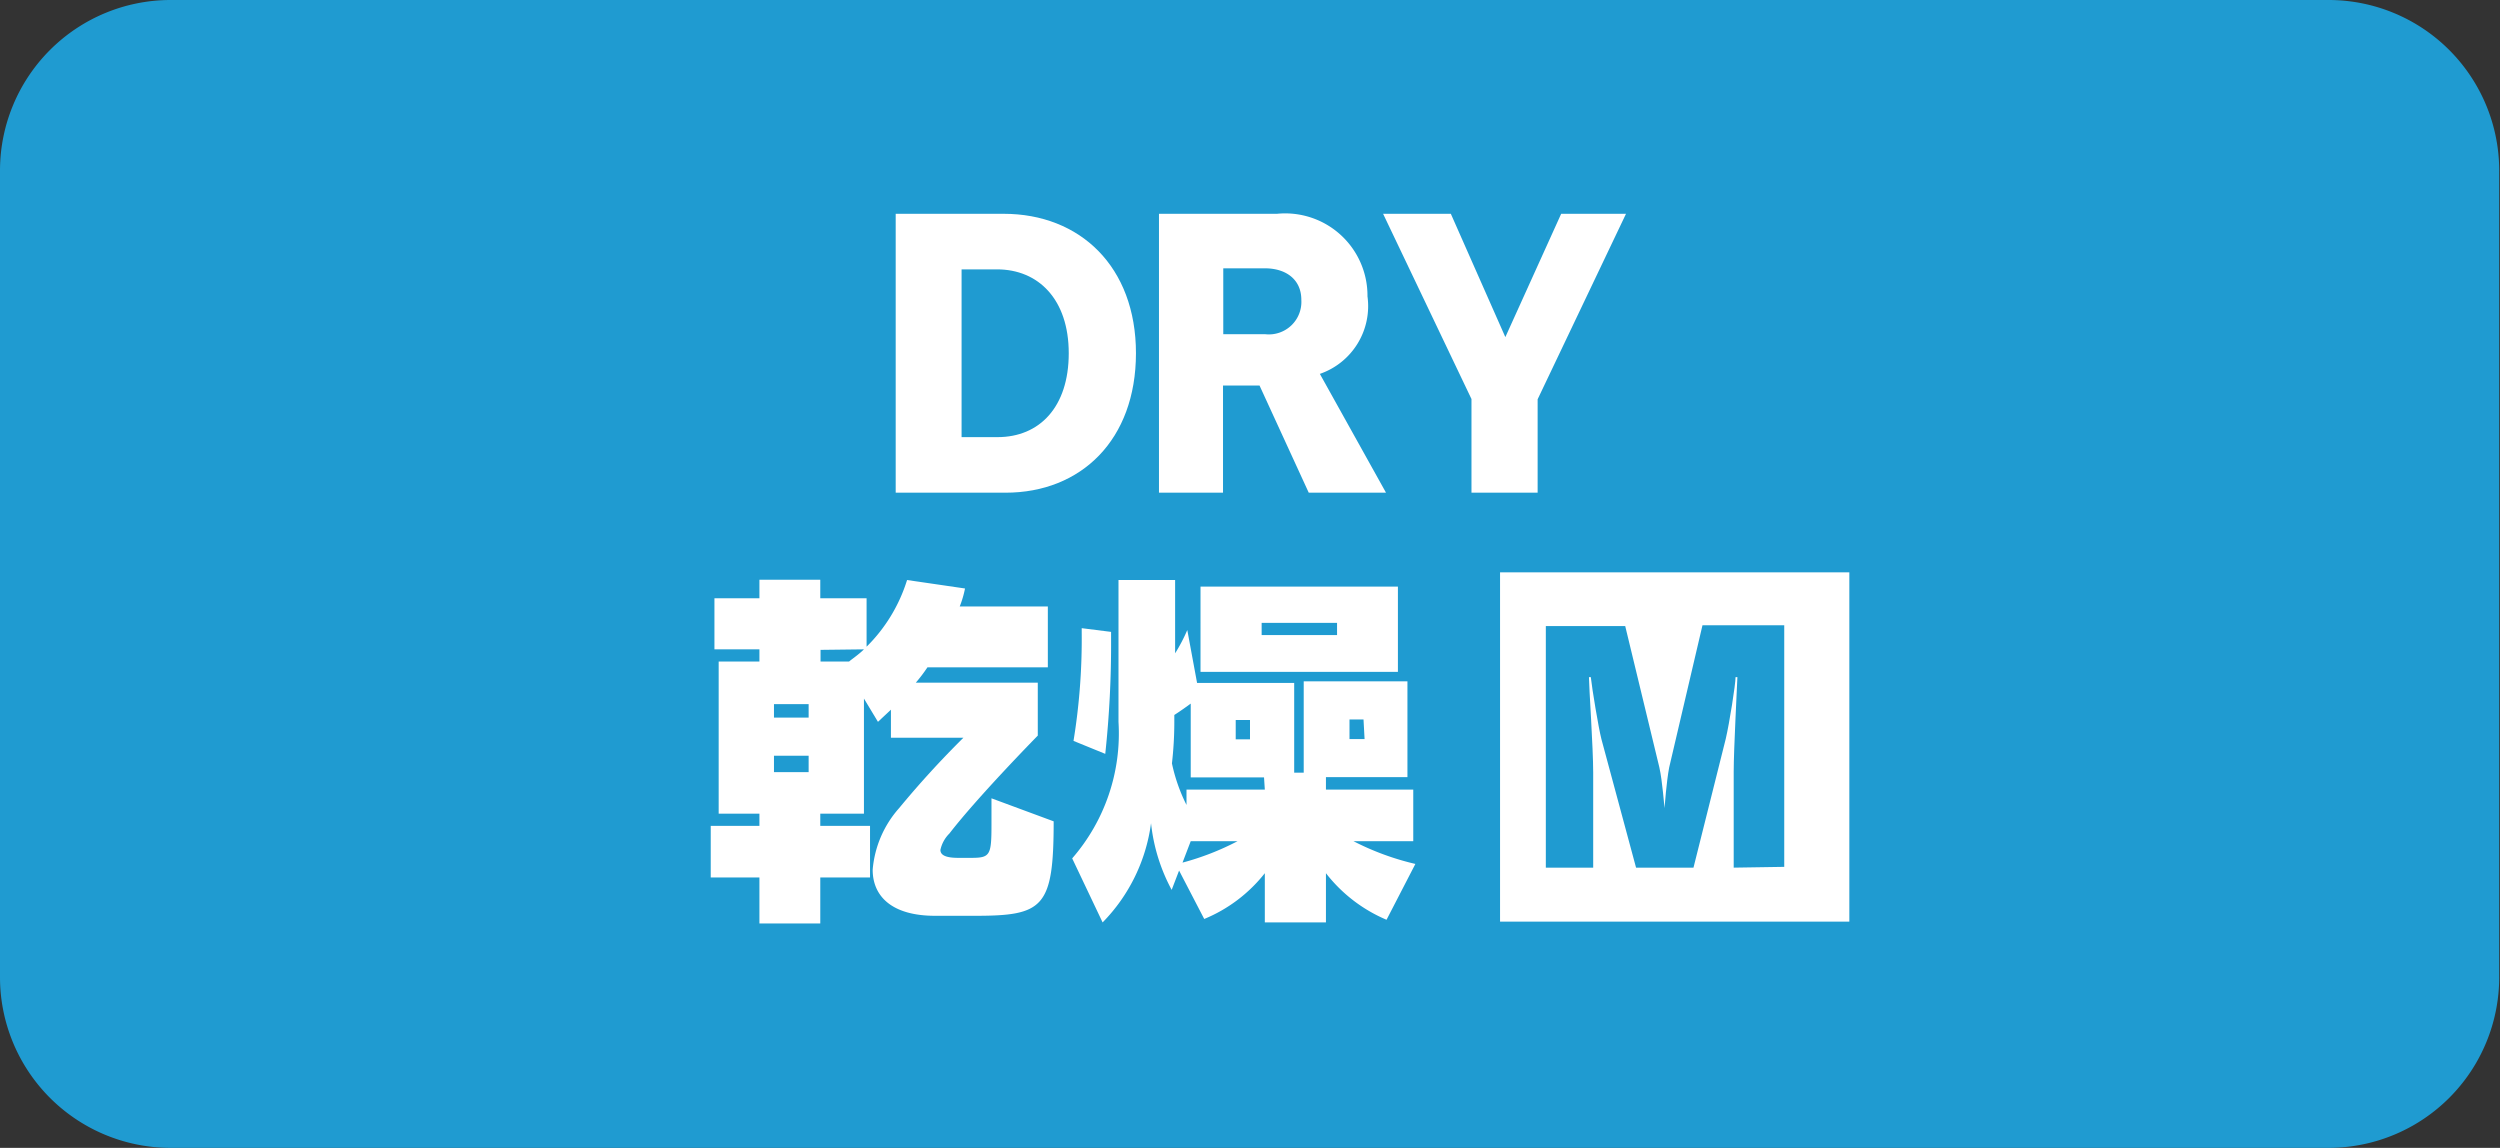
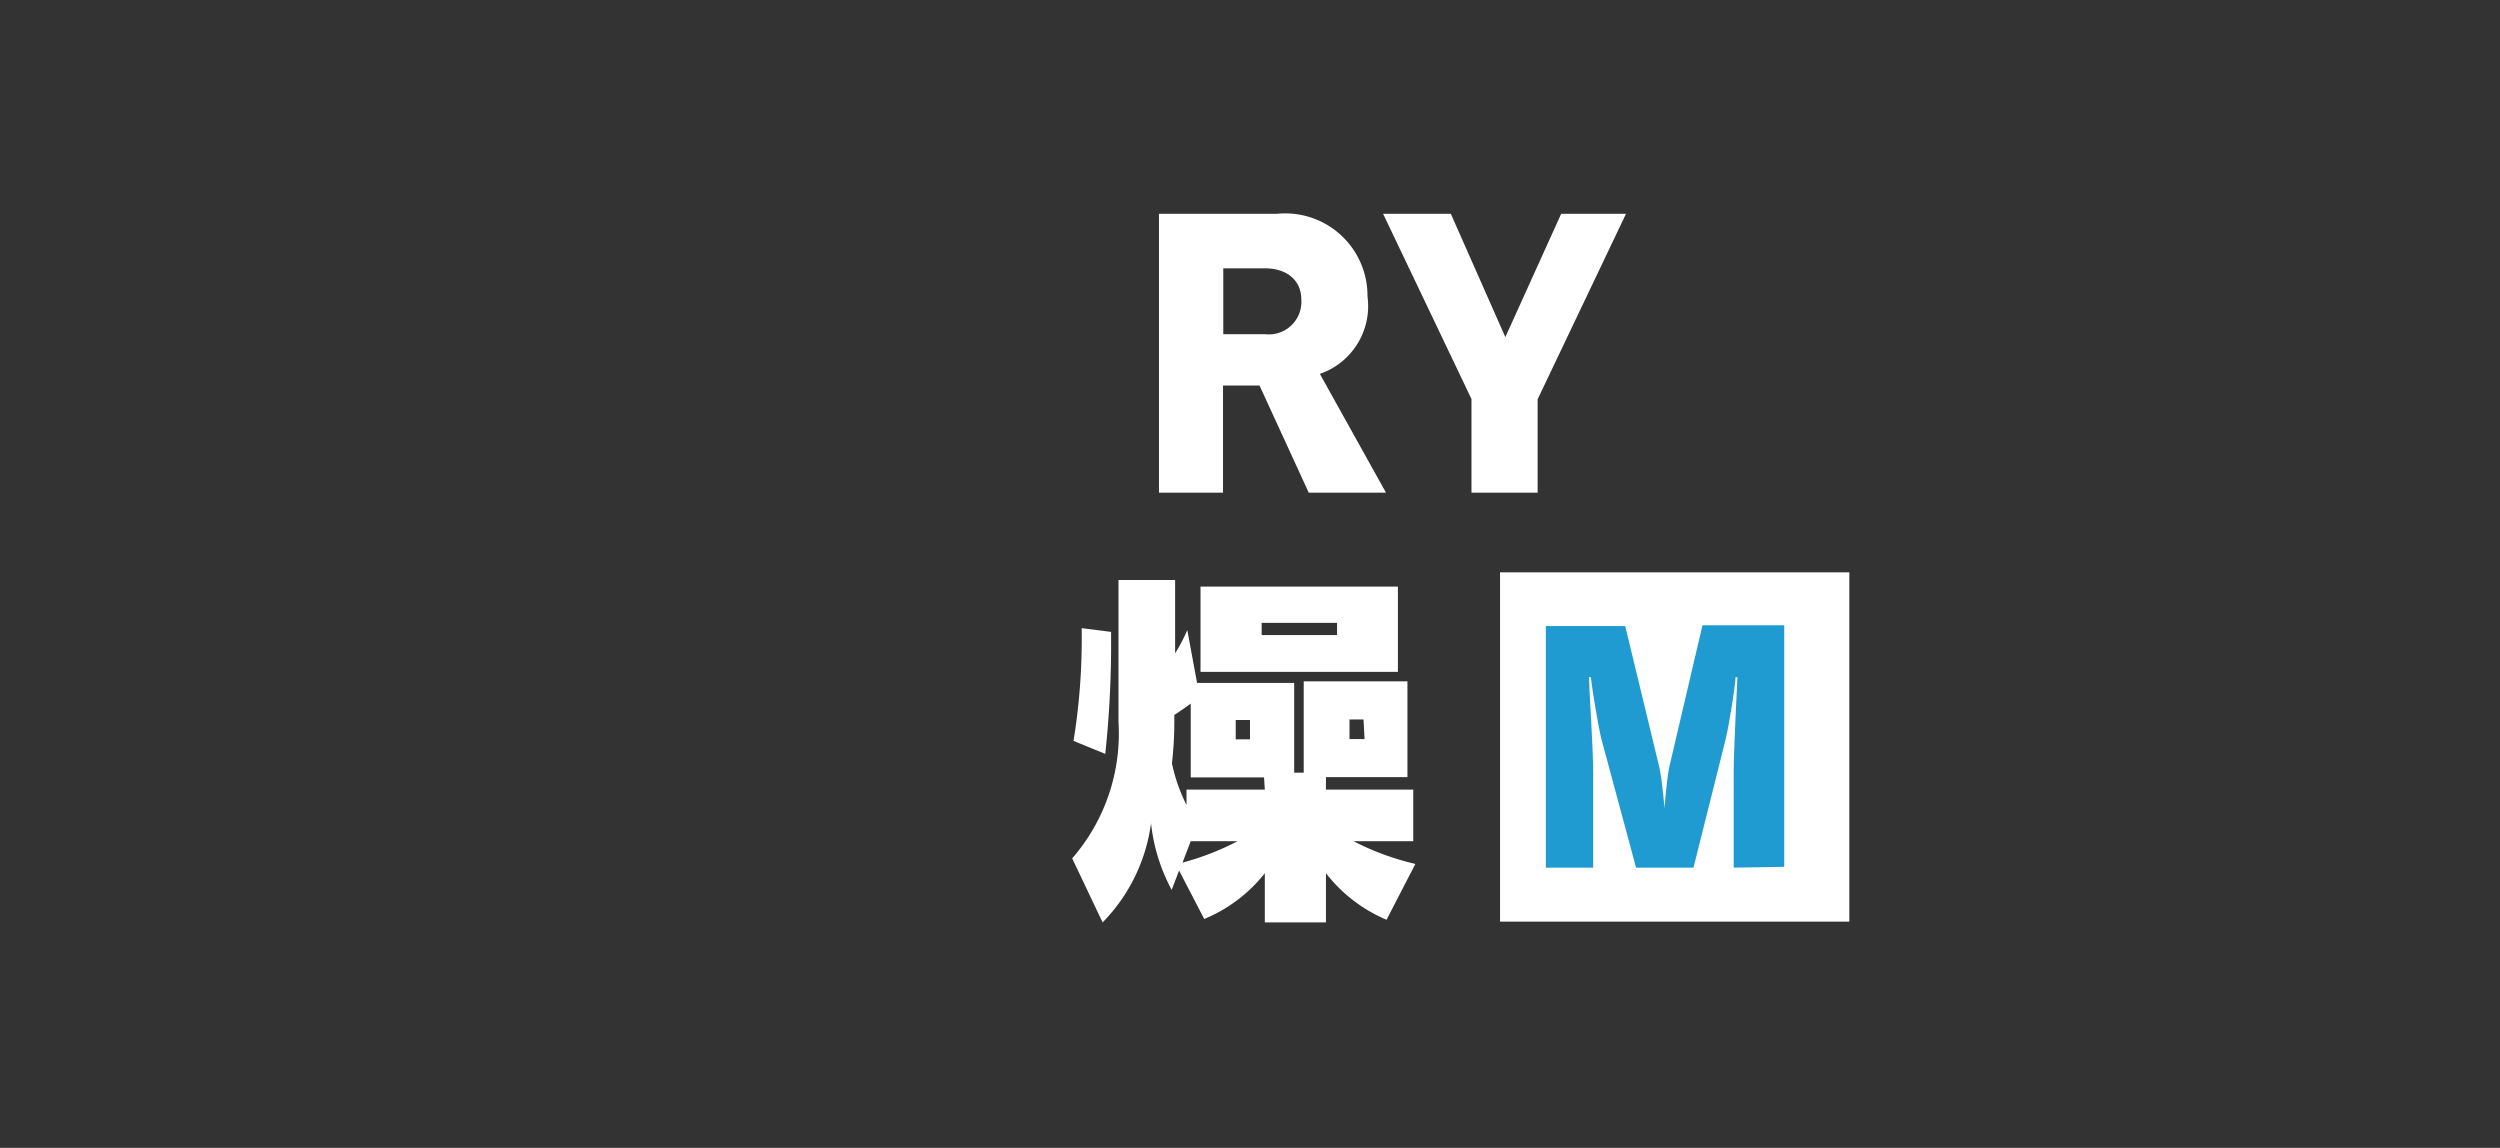
<svg xmlns="http://www.w3.org/2000/svg" viewBox="0 0 94.48 43.38">
  <rect x="0" y="0" width="94.48" height="43.38" fill="#333333" stroke="none" />
  <defs>
    <style>.cls-1{fill:#1f9bd1;}.cls-2{fill:#fff;}</style>
  </defs>
  <g id="レイヤー_2" data-name="レイヤー 2">
    <g id="レイヤー_1-2" data-name="レイヤー 1">
-       <rect class="cls-1" x="1.35" y="1.35" width="91.78" height="40.68" rx="5.1" />
-       <path class="cls-1" d="M88,43.38H6.45A6.45,6.45,0,0,1,0,36.93V6.45A6.45,6.45,0,0,1,6.45,0H88a6.45,6.45,0,0,1,6.45,6.45V36.93A6.45,6.45,0,0,1,88,43.38ZM6.45,2.7A3.75,3.75,0,0,0,2.7,6.45V36.93a3.75,3.75,0,0,0,3.75,3.75H88a3.75,3.75,0,0,0,3.75-3.75V6.45A3.75,3.75,0,0,0,88,2.7Z" />
      <rect class="cls-2" x="56.69" y="21.63" width="13.2" height="13.2" />
-       <path class="cls-2" d="M38,18.62H33.85V8.08h4.08c2.89,0,5,2,5,5.27S40.86,18.62,38,18.62Zm-.28-8.44H36.34v6.34H37.7c1.58,0,2.69-1.13,2.69-3.17S39.24,10.18,37.68,10.18Z" />
      <path class="cls-2" d="M49.46,18.62,47.6,14.57H46.22v4.05H43.8V8.08h4.46a3.11,3.11,0,0,1,3.42,3.12,2.71,2.71,0,0,1-1.8,2.93l2.5,4.49ZM47.8,10.14H46.23v2.49h1.58a1.23,1.23,0,0,0,1.37-1.3C49.18,10.57,48.61,10.14,47.8,10.14Z" />
      <path class="cls-2" d="M58.11,15.09v3.53h-2.5V15.08l-3.34-7h2.56l2.06,4.66L59,8.08h2.45Z" />
-       <path class="cls-2" d="M36.84,34.61h-1.5c-1.65,0-2.36-.75-2.36-1.74a4,4,0,0,1,1-2.33,35.64,35.64,0,0,1,2.43-2.66H33.67V26.82l-.49.46-.53-.88v4.35H31v.46h1.88v1.95H31V34.9H28.7V33.16H26.86V31.21H28.7v-.46H27.16V25H28.7v-.46H27V22.61H28.7v-.7H31v.7h1.75v1.83a6.07,6.07,0,0,0,1.53-2.52l2.19.32a3.91,3.91,0,0,1-.2.68h3.33v2.3H35.05a5.9,5.9,0,0,1-.44.58h4.61v2s-2.26,2.3-3.34,3.7a1.24,1.24,0,0,0-.34.62c0,.2.21.3.67.3h.5c.71,0,.76-.1.76-1.25v-1l2.35.87C39.82,34.31,39.43,34.61,36.84,34.61Zm-6.28-8H29.25v.51h1.31Zm0,1.95H29.25v.62h1.31Zm.45-4V25h1.08c.1-.09.36-.26.56-.46Z" />
      <path class="cls-2" d="M52.4,34.76A5.72,5.72,0,0,1,50.11,33v1.86H47.8V33a5.65,5.65,0,0,1-2.29,1.73l-.95-1.83-.28.73a6.81,6.81,0,0,1-.78-2.52,6.59,6.59,0,0,1-1.83,3.75l-1.15-2.42a7.19,7.19,0,0,0,1.75-5.16V21.92h2.14v2.77a6.32,6.32,0,0,0,.46-.88l.37,2h3.67V29.2h.36V25.75h3.92v3.62H50.11v.47h3.3v1.95H51.15a10.12,10.12,0,0,0,2.34.86ZM41.77,28.49,40.57,28a23.92,23.92,0,0,0,.31-4.1v-.16l1.11.14v.26A38.84,38.84,0,0,1,41.77,28.49Zm6,.89H45V26.59c-.15.11-.37.27-.62.43v.29a13.78,13.78,0,0,1-.09,1.54,6.47,6.47,0,0,0,.55,1.57v-.58H47.8ZM45,31.79l-.31.81a10.11,10.11,0,0,0,2.08-.81Zm.37-6.4V22.17h7.46v3.22Zm1.87,1.82H46.7v.73h.54Zm3.29-3.67H47.68V24h2.85Zm1,3.65H51v.74h.57Z" />
      <path class="cls-1" d="M65.52,32.79V29.16c0-.83.13-3.24.14-3.57h-.07c0,.27-.23,1.73-.37,2.33L64,32.79H61.83l-1.31-4.86c-.11-.43-.35-1.88-.4-2.34h-.07c0,.35.16,2.67.16,3.61v3.59H58.42V23.66h3L62.71,29c.12.53.18,1.47.2,1.54h0c0-.07.07-1,.17-1.53l1.26-5.38h3.09v9.13Z" />
    </g>
  </g>
</svg>